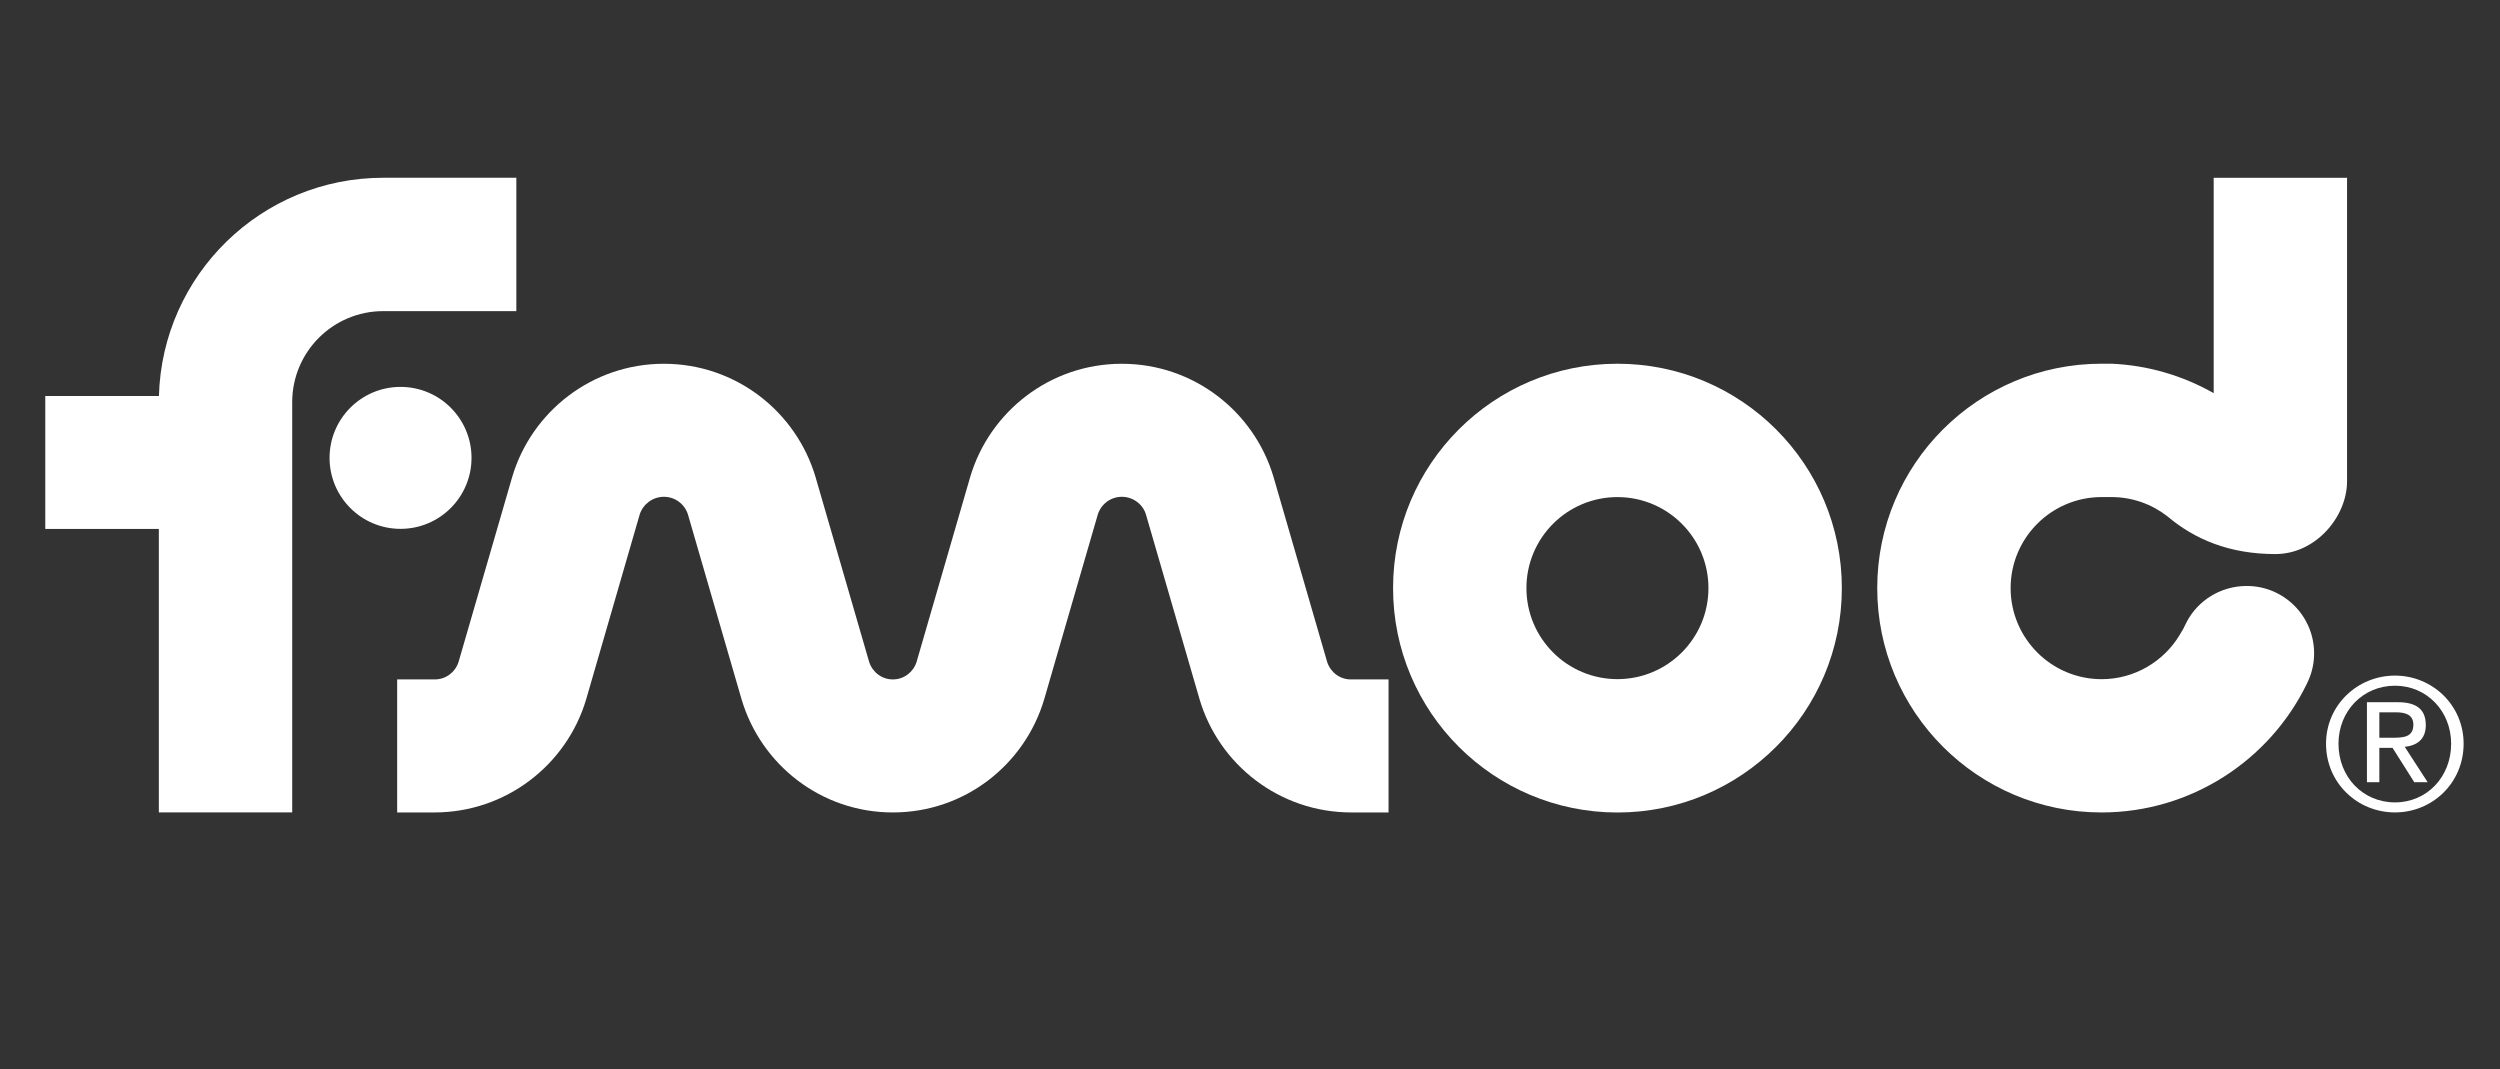
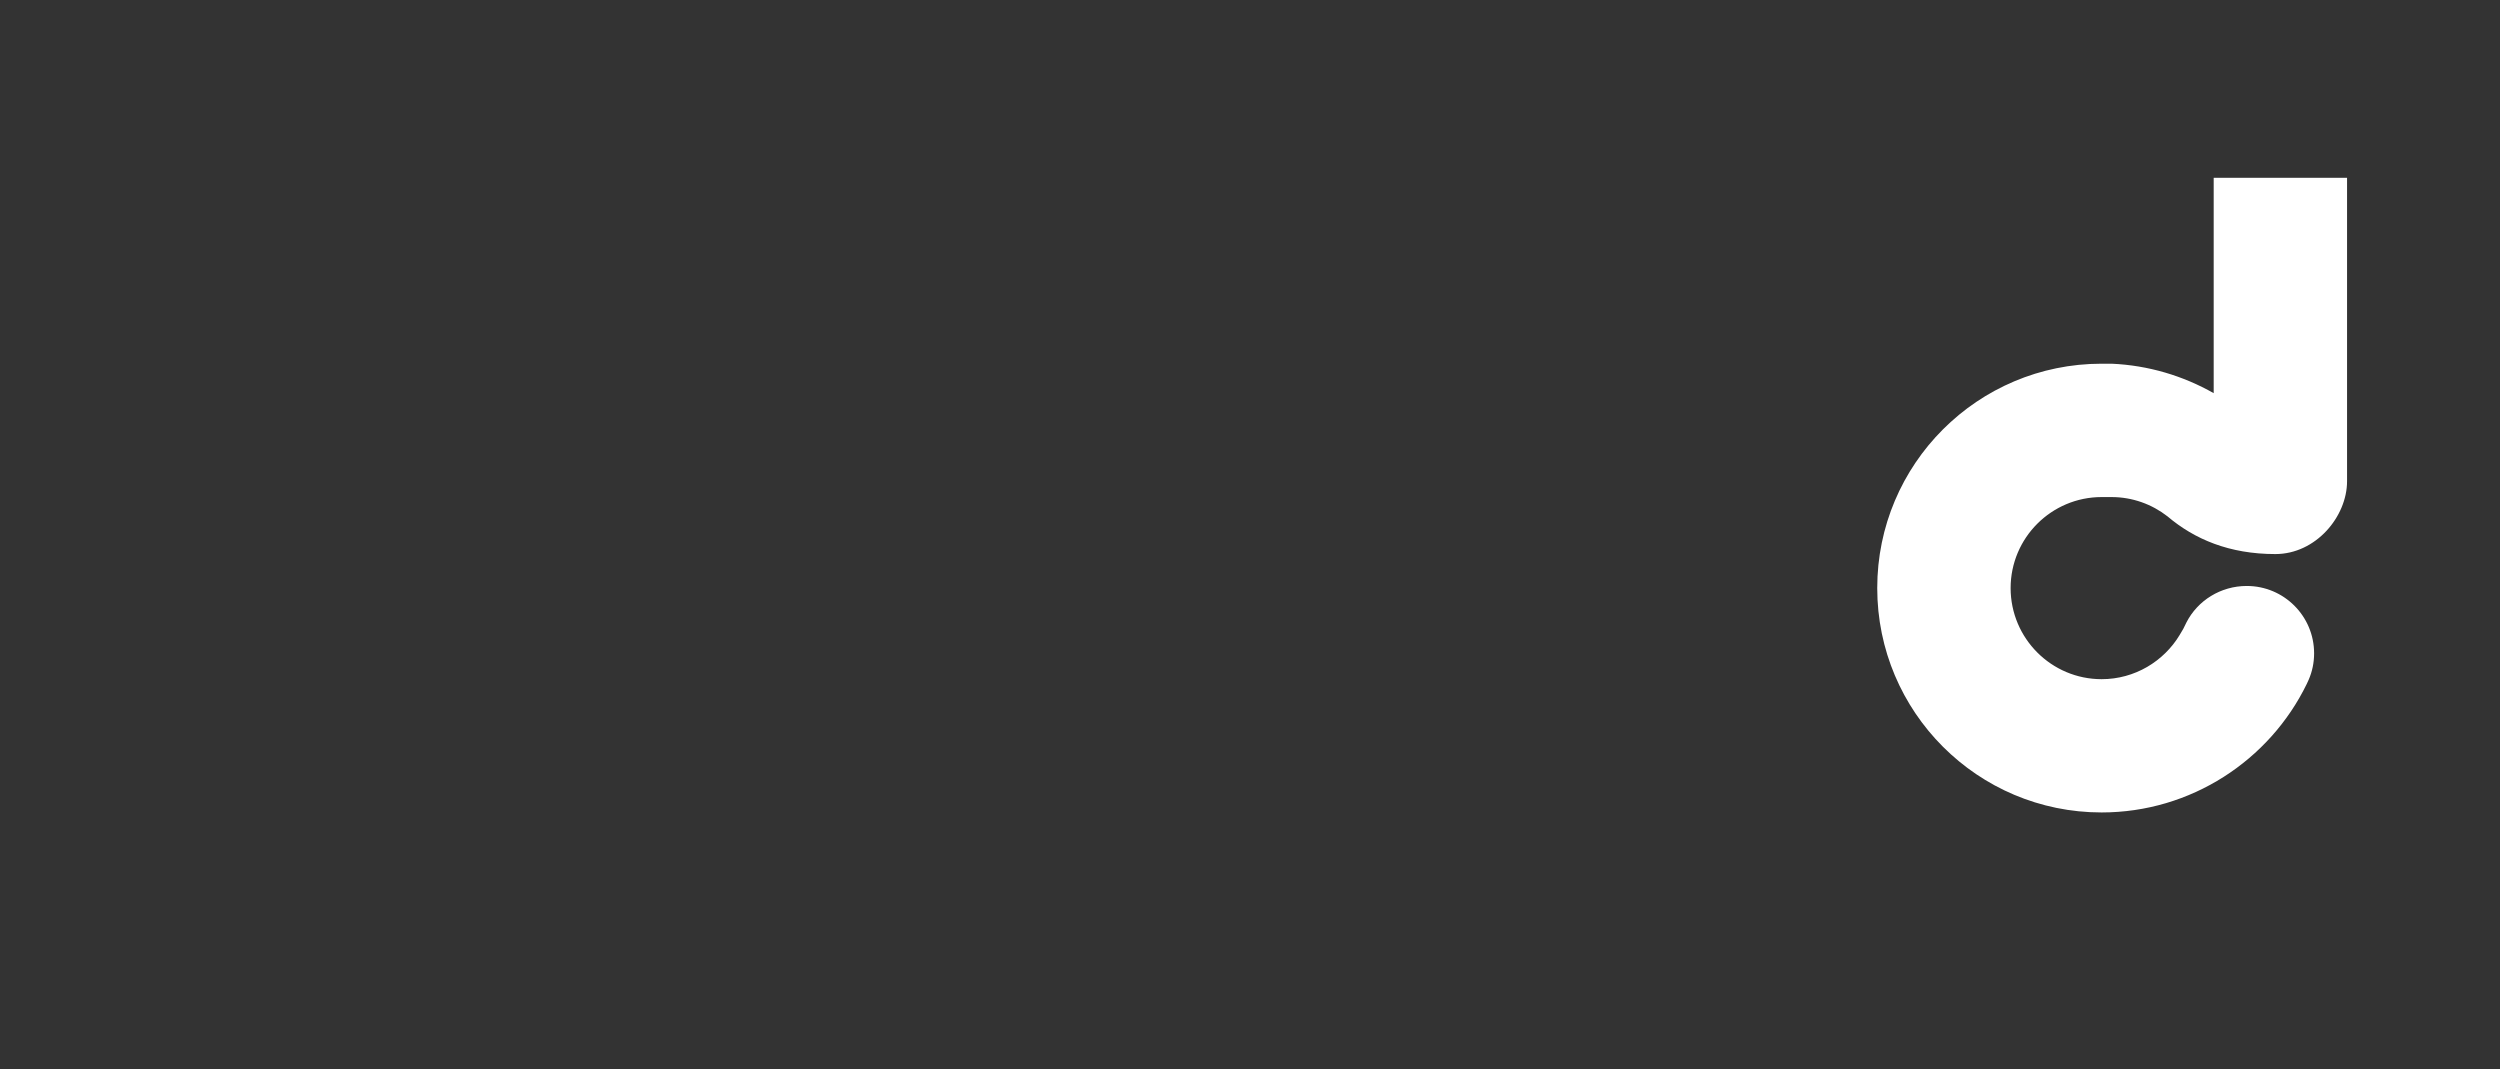
<svg xmlns="http://www.w3.org/2000/svg" width="100%" height="100%" viewBox="0 0 533 228" version="1.1" xml:space="preserve" style="fill-rule:evenodd;clip-rule:evenodd;stroke-linejoin:round;stroke-miterlimit:2;">
  <rect x="0" y="0" width="533" height="228" fill="#333333" stroke="none" />
  <g id="b">
-     <path d="M495.911,158.562c0,8.385 6.714,14.647 14.699,14.647c7.952,0 14.633,-6.262 14.633,-14.647c0,-8.237 -6.681,-14.523 -14.633,-14.523c-7.985,0 -14.699,6.286 -14.699,14.523m2.655,0c0,-6.981 5.225,-12.368 12.044,-12.368c6.752,0 11.973,5.387 11.973,12.368c0,7.128 -5.22,12.51 -11.973,12.51c-6.819,0 -12.044,-5.382 -12.044,-12.51m6.066,8.204l2.642,0l0,-7.324l2.817,0l4.63,7.324l2.855,0l-4.882,-7.538c2.532,-0.271 4.487,-1.547 4.487,-4.635c0,-3.283 -1.903,-4.882 -5.958,-4.882l-6.591,0l0,17.055Zm2.642,-14.899l3.517,0c1.78,0 3.736,0.357 3.736,2.622c0,2.693 -2.137,2.798 -4.487,2.798l-2.765,0l0,-5.42l-0.001,-0Z" style="fill:#fff;" />
-     <path d="M100.527,97.619c0,8.347 -6.767,15.132 -15.132,15.132c-8.366,0 -15.132,-6.786 -15.132,-15.132c0,-8.347 6.767,-15.132 15.132,-15.132c8.366,0 15.132,6.786 15.132,15.132" style="fill:#fff;fill-rule:nonzero;" />
    <path d="M464.721,135.34c0.519,-0.79 1.004,-1.689 1.437,-2.655c2.384,-4.649 7.285,-7.757 12.853,-7.757c7.933,0 14.357,6.429 14.357,14.362c0,2.027 -0.409,3.912 -1.166,5.653l-0.395,0.861c-7.933,16.317 -24.716,27.41 -43.746,27.41c-26.42,0 -47.834,-21.414 -47.834,-47.839c0,-26.42 21.414,-47.834 47.834,-47.834l2.108,0c7.861,0.338 15.275,2.584 21.79,6.281l0,-45.916l28.433,0l0,64.708c0,7.504 -6.624,15.513 -15.289,15.513c-9.803,0 -17.236,-3.16 -22.998,-8.042c-3.302,-2.57 -7.447,-4.111 -11.935,-4.111l-2.099,0c-10.716,0 -19.406,8.704 -19.406,19.401c0,10.716 8.689,19.425 19.406,19.425c7.052,0 13.262,-3.807 16.655,-9.46" style="fill:#fff;fill-rule:nonzero;" />
-     <path d="M297.003,125.386c0,-26.425 21.414,-47.839 47.839,-47.839c26.42,0 47.839,21.414 47.839,47.839c0,26.425 -21.419,47.839 -47.839,47.839c-26.425,0 -47.839,-21.414 -47.839,-47.839m67.239,0c0,-10.716 -8.685,-19.406 -19.401,-19.406c-10.716,0 -19.406,8.689 -19.406,19.406c0,10.716 8.689,19.406 19.406,19.406c10.716,0 19.401,-8.689 19.401,-19.406" style="fill:#fff;fill-rule:nonzero;" />
-     <path d="M239.178,105.916c-2.389,0 -4.416,1.561 -5.116,3.736l-11.435,39.416c-4.13,13.967 -16.965,24.145 -32.273,24.145c-15.294,0 -28.128,-10.179 -32.259,-24.145l-11.435,-39.416c-0.7,-2.175 -2.727,-3.736 -5.116,-3.736c-2.384,0 -4.435,1.561 -5.149,3.736l-11.416,39.416c-4.13,13.967 -17.074,24.145 -32.368,24.145l-7.933,0l0,-28.361l8.023,0c2.37,0 4.364,-1.547 5.063,-3.716l11.435,-39.435c4.126,-13.948 17.036,-24.145 32.344,-24.145c15.313,0 28.2,10.198 32.33,24.145l11.435,39.435c0.7,2.17 2.693,3.716 5.044,3.716c2.37,0 4.359,-1.547 5.058,-3.716l11.435,-39.435c4.13,-13.948 17.017,-24.145 32.33,-24.145c15.313,0 28.219,10.198 32.344,24.145l11.435,39.435c0.7,2.17 2.693,3.716 5.044,3.716l8.042,0l0,28.361l-7.933,0c-15.313,0 -28.238,-10.179 -32.363,-24.145l-11.435,-39.416c-0.68,-2.175 -2.746,-3.736 -5.135,-3.736" style="fill:#fff;fill-rule:nonzero;" />
-     <path d="M81.705,66.332c-10.716,0 -19.406,8.689 -19.406,19.406l0,87.468l-28.433,0l0,-60.435l-24.212,0l0,-28.347l24.231,0c0.7,-25.811 21.847,-46.525 47.819,-46.525l28.38,0l0,28.433l-28.38,0l0.001,-0Z" style="fill:#fff;fill-rule:nonzero;" />
  </g>
</svg>